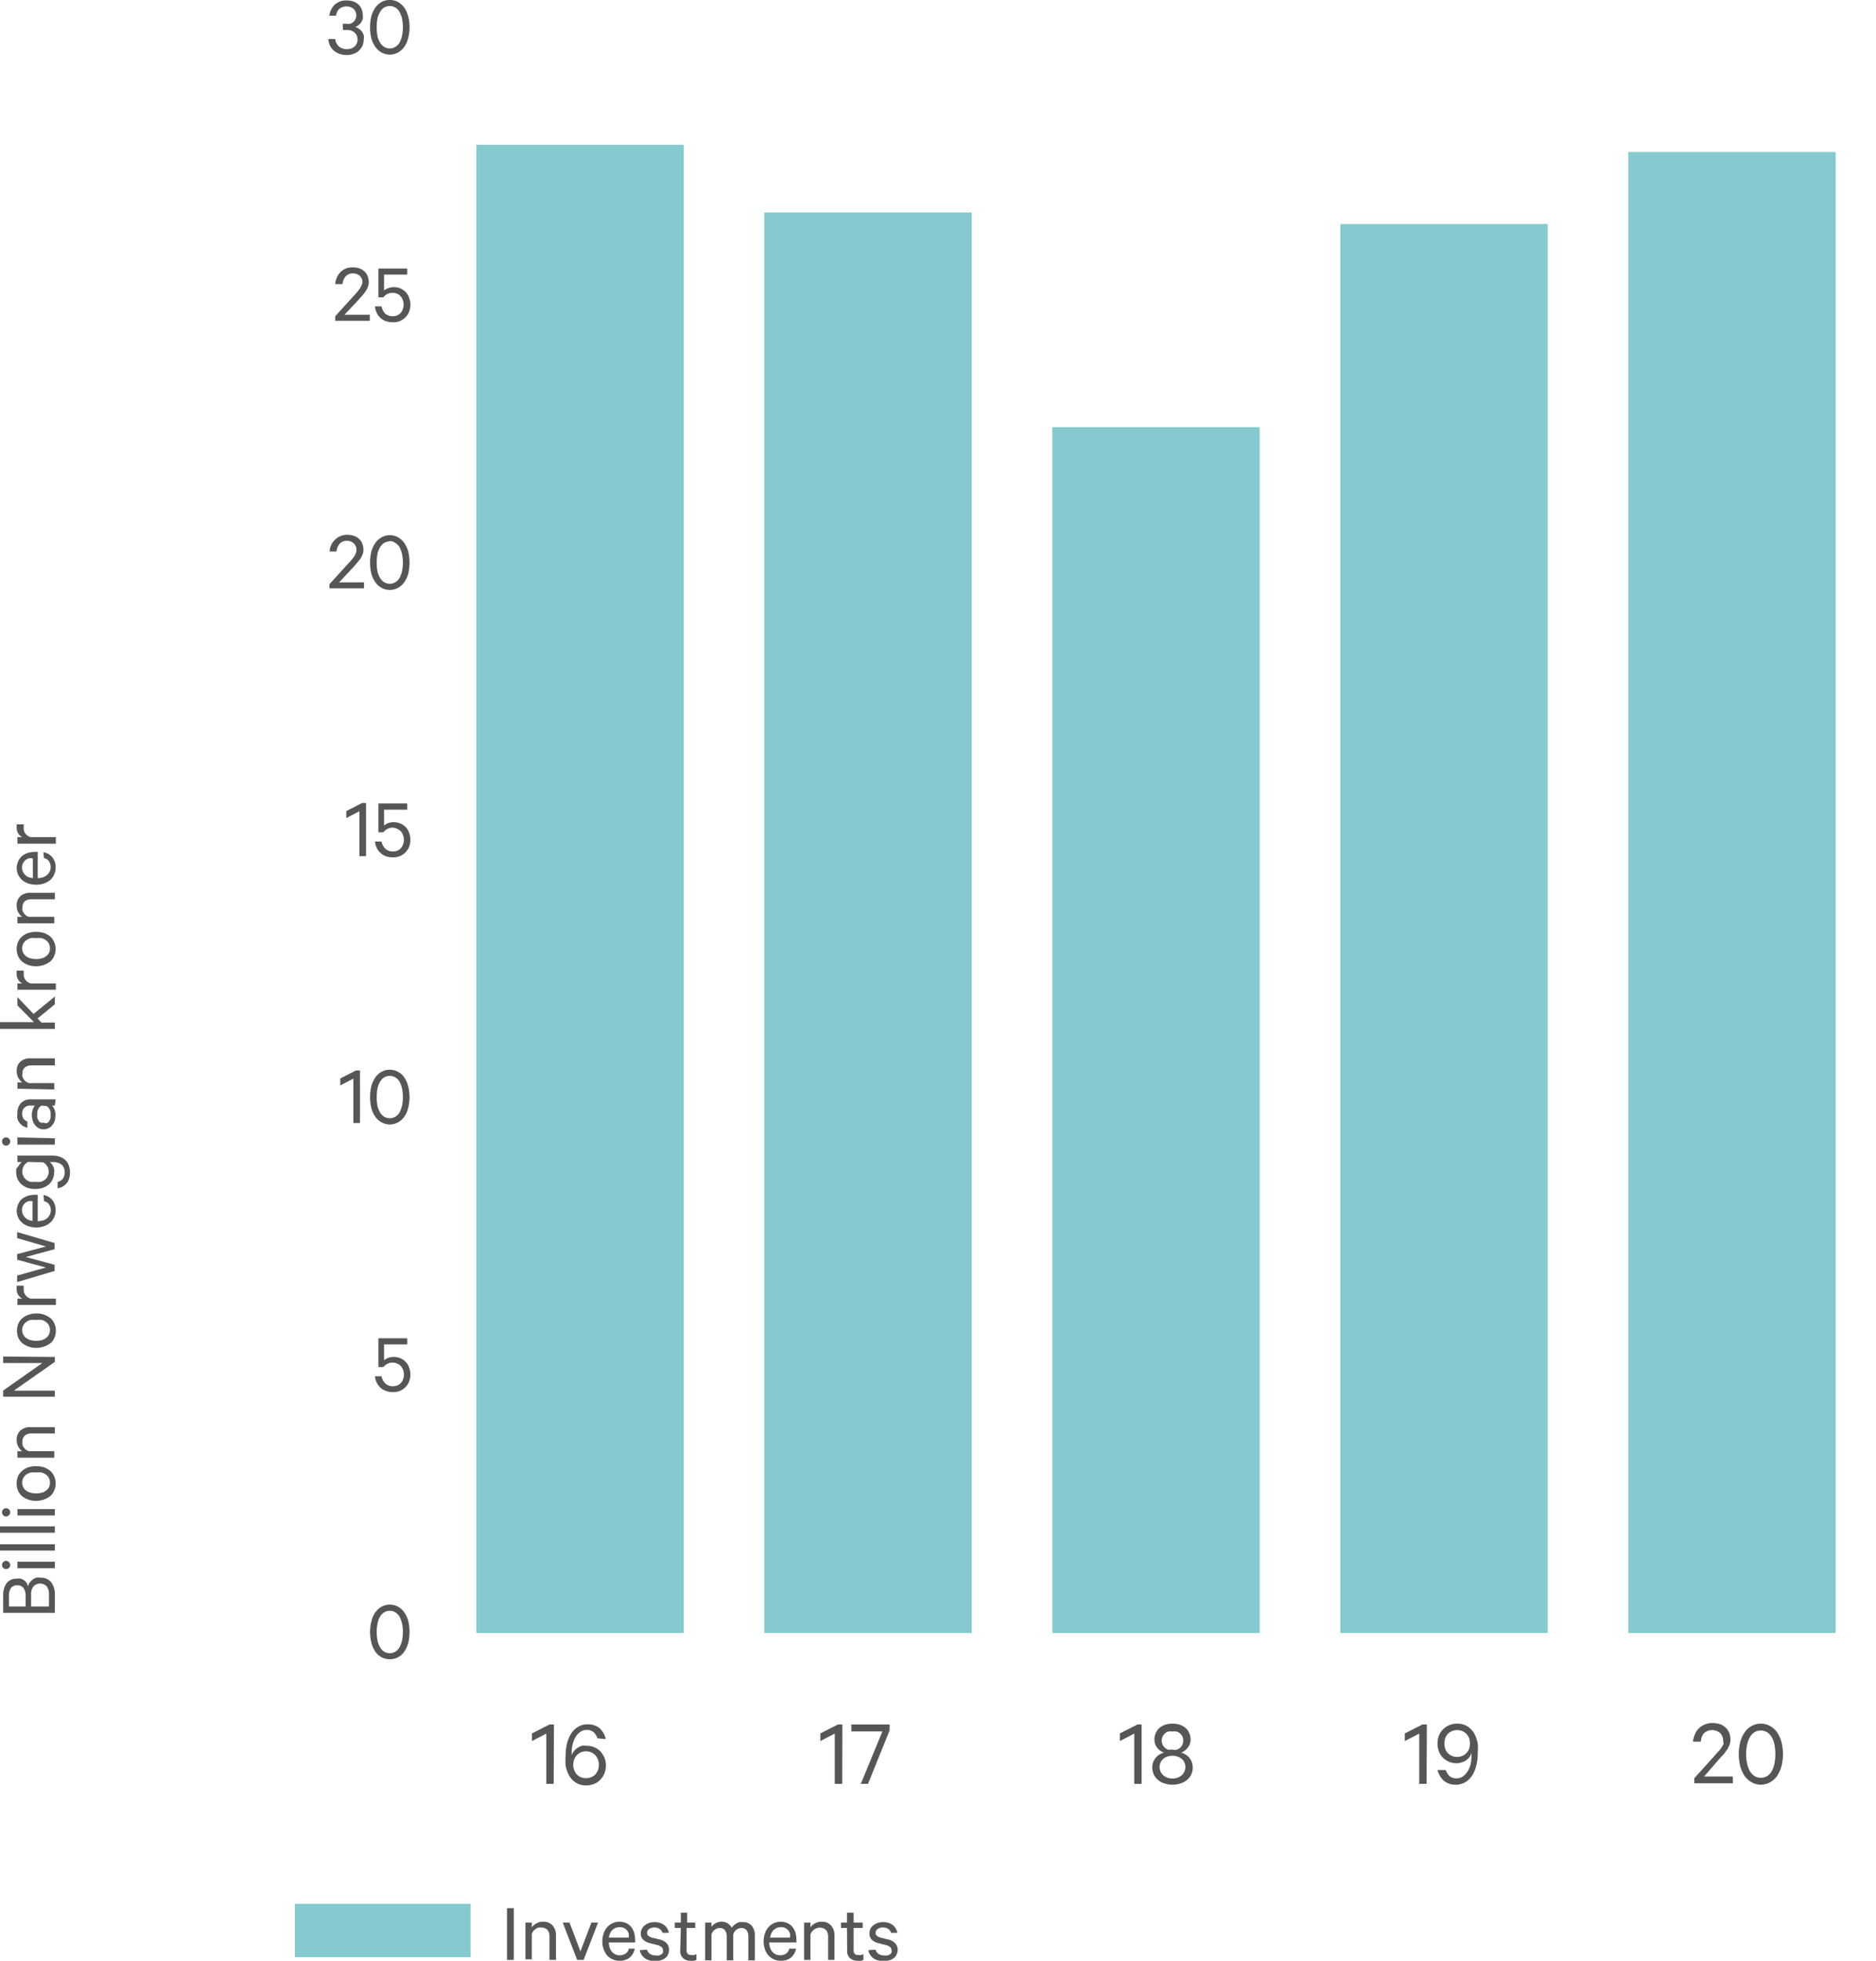
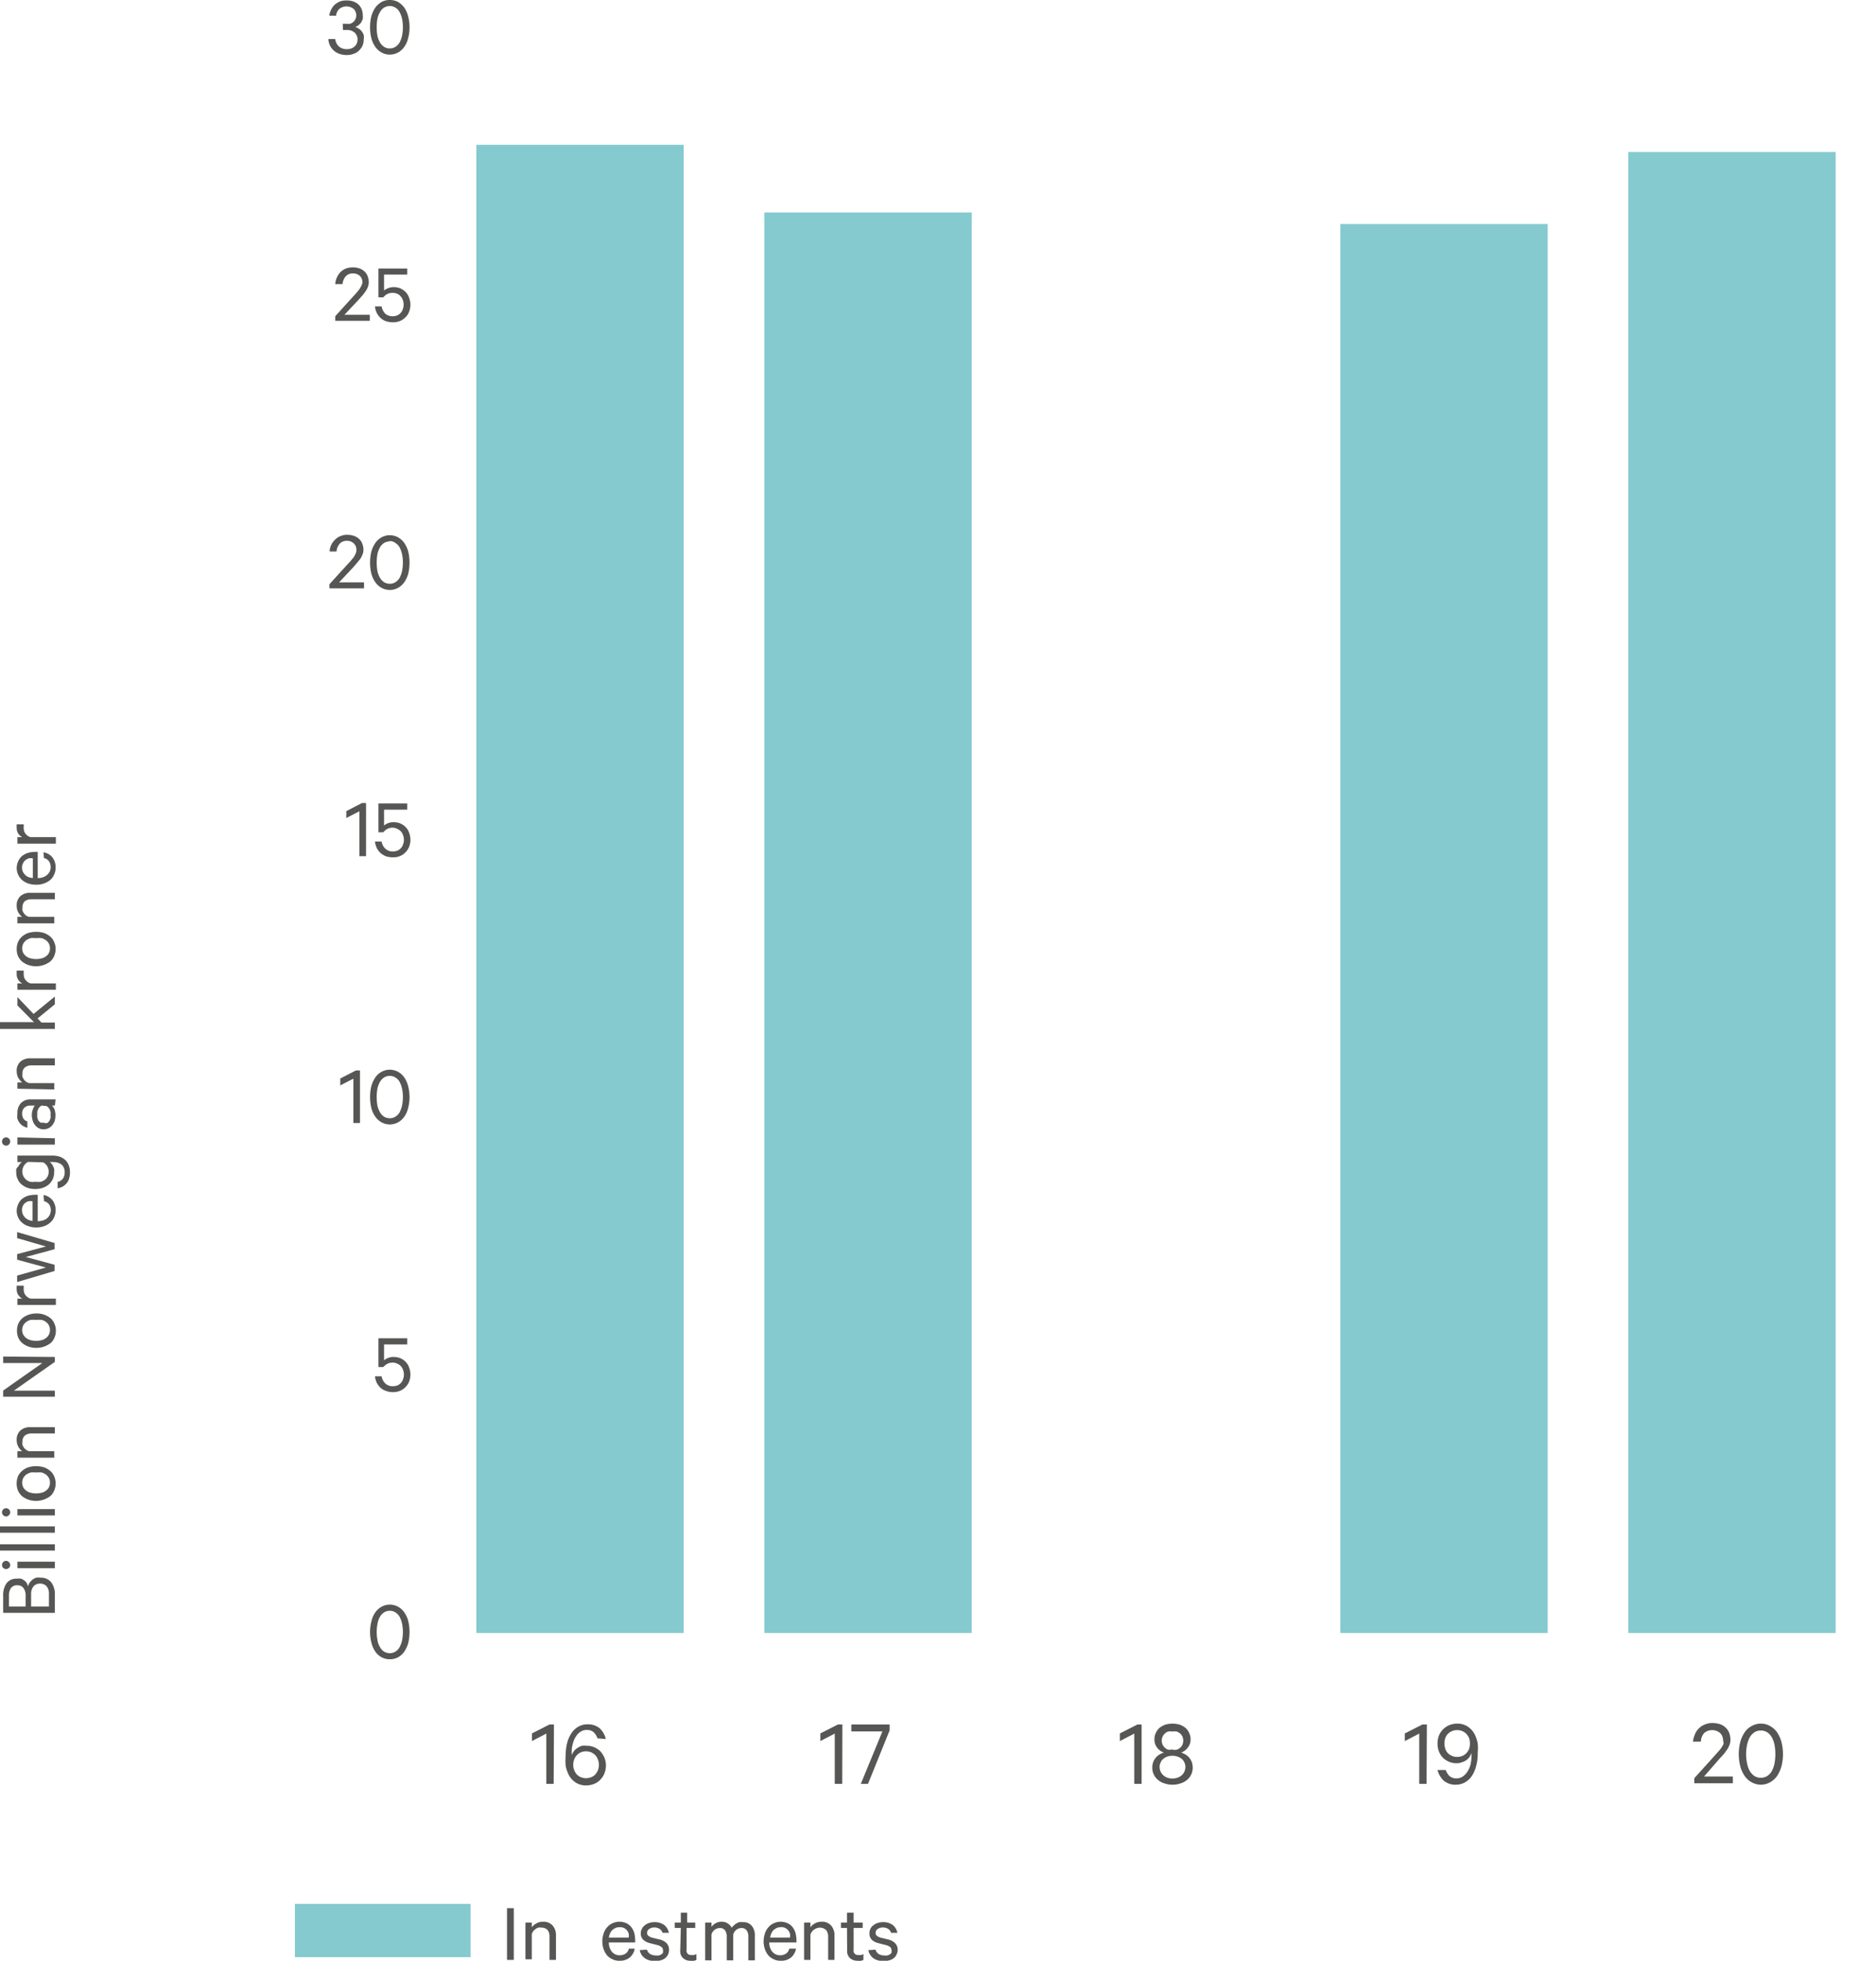
<svg xmlns="http://www.w3.org/2000/svg" id="Layer_1" data-name="Layer 1" viewBox="0 0 130.28 136.1">
  <rect x="20.48" y="132.15" width="12.2" height="3.7" fill="#84cacf" />
  <g style="isolation:isolate">
    <path d="M44.4,148.09h-.47V144.5h.47Z" transform="translate(-8.72 -12.05)" fill="#565655" />
    <path d="M45.21,145.5h.44v.33a.86.86,0,0,1,.32-.27.84.84,0,0,1,.45-.12.85.85,0,0,1,.68.27,1,1,0,0,1,.23.68v1.7h-.45v-1.63a.7.7,0,0,0-.13-.44.56.56,0,0,0-.44-.17.49.49,0,0,0-.21,0,.57.57,0,0,0-.19.1.75.75,0,0,0-.16.15,1.14,1.14,0,0,0-.1.19v1.76h-.44Z" transform="translate(-8.72 -12.05)" fill="#565655" />
-     <path d="M48.8,148.09l-1-2.59h.47l.76,2,.76-2h.46l-1,2.59Z" transform="translate(-8.72 -12.05)" fill="#565655" />
    <path d="M52.8,147.31a1.06,1.06,0,0,1-.34.61,1.09,1.09,0,0,1-.72.23,1.06,1.06,0,0,1-.48-.1,1.15,1.15,0,0,1-.38-.27,1.49,1.49,0,0,1-.24-.43,1.63,1.63,0,0,1-.09-.55,1.61,1.61,0,0,1,.09-.54,1.07,1.07,0,0,1,.24-.43,1,1,0,0,1,.37-.28,1.13,1.13,0,0,1,.48-.11,1.21,1.21,0,0,1,.48.1,1,1,0,0,1,.34.26,1.39,1.39,0,0,1,.21.4,2.11,2.11,0,0,1,.07.52v.16H51a1.1,1.1,0,0,0,.06.37.85.85,0,0,0,.16.28.68.68,0,0,0,.53.24.74.74,0,0,0,.42-.12.54.54,0,0,0,.22-.34Zm-1.06-1.49a.76.76,0,0,0-.27.05,1.18,1.18,0,0,0-.22.14.94.94,0,0,0-.16.23,1.32,1.32,0,0,0-.09.3h1.38a.8.8,0,0,0,0-.27.71.71,0,0,0-.12-.23.62.62,0,0,0-.2-.16A.61.61,0,0,0,51.74,145.82Z" transform="translate(-8.72 -12.05)" fill="#565655" />
    <path d="M53.65,147.38a.52.52,0,0,0,.22.3.71.71,0,0,0,.39.1.66.66,0,0,0,.21,0,.44.44,0,0,0,.17-.07.34.34,0,0,0,.12-.12.47.47,0,0,0,0-.17.26.26,0,0,0-.1-.22.71.71,0,0,0-.29-.14l-.51-.13a1.05,1.05,0,0,1-.46-.23.57.57,0,0,1-.18-.46.62.62,0,0,1,.08-.31.59.59,0,0,1,.2-.24.9.9,0,0,1,.29-.16,1.15,1.15,0,0,1,.37-.06,1.11,1.11,0,0,1,.69.2.93.93,0,0,1,.32.54h-.44a.51.51,0,0,0-.2-.27.65.65,0,0,0-.37-.1.6.6,0,0,0-.35.1.3.3,0,0,0-.15.28.23.23,0,0,0,.09.2.75.75,0,0,0,.27.13l.5.12a1,1,0,0,1,.5.27.64.64,0,0,1,.16.45.72.72,0,0,1-.07.33.62.62,0,0,1-.2.25.81.81,0,0,1-.31.15,1.16,1.16,0,0,1-.38.06,1.29,1.29,0,0,1-.4-.06.86.86,0,0,1-.32-.15.88.88,0,0,1-.23-.24.82.82,0,0,1-.12-.32Z" transform="translate(-8.72 -12.05)" fill="#565655" />
    <path d="M56,145.87h-.42v-.37H56v-.69h.44v.69H57v.37H56.4v1.52a.3.3,0,0,0,.34.36.57.57,0,0,0,.18,0,.39.39,0,0,0,.16-.07v.41a.48.48,0,0,1-.18.06.85.85,0,0,1-.23,0,.72.72,0,0,1-.51-.18.63.63,0,0,1-.2-.53Z" transform="translate(-8.72 -12.05)" fill="#565655" />
    <path d="M59.53,145.86a.75.75,0,0,1,.15-.16.86.86,0,0,1,.18-.14.67.67,0,0,1,.21-.09,1,1,0,0,1,.25,0,.74.74,0,0,1,.61.26,1,1,0,0,1,.21.68v1.71h-.45v-1.64a.72.72,0,0,0-.12-.44.41.41,0,0,0-.36-.16.55.55,0,0,0-.35.12.59.59,0,0,0-.22.33v1.79h-.45v-1.64a.72.72,0,0,0-.12-.44.41.41,0,0,0-.36-.16.56.56,0,0,0-.36.12.59.59,0,0,0-.22.33v1.79h-.44V145.5h.44v.3a.76.76,0,0,1,.28-.25.82.82,0,0,1,.42-.11.75.75,0,0,1,.43.12A.71.71,0,0,1,59.53,145.86Z" transform="translate(-8.72 -12.05)" fill="#565655" />
    <path d="M64,147.31a1.06,1.06,0,0,1-.34.61,1.09,1.09,0,0,1-.72.23,1.06,1.06,0,0,1-.48-.1,1.15,1.15,0,0,1-.38-.27,1.49,1.49,0,0,1-.24-.43,1.63,1.63,0,0,1-.09-.55,1.61,1.61,0,0,1,.09-.54,1.07,1.07,0,0,1,.24-.43,1,1,0,0,1,.37-.28,1.13,1.13,0,0,1,.48-.11,1.21,1.21,0,0,1,.48.1,1,1,0,0,1,.34.26,1.39,1.39,0,0,1,.21.4,2.11,2.11,0,0,1,.07.52v.16H62.14a1.1,1.1,0,0,0,.06.37.85.85,0,0,0,.16.28.69.69,0,0,0,.24.18.72.72,0,0,0,.29.06.74.74,0,0,0,.42-.12.54.54,0,0,0,.22-.34Zm-1.06-1.49a.76.76,0,0,0-.27.05,1.18,1.18,0,0,0-.22.14.73.73,0,0,0-.16.23,1.32,1.32,0,0,0-.09.3h1.38a.8.8,0,0,0,0-.27.71.71,0,0,0-.12-.23.62.62,0,0,0-.2-.16A.61.61,0,0,0,62.89,145.82Z" transform="translate(-8.72 -12.05)" fill="#565655" />
    <path d="M64.56,145.5H65v.33a.82.82,0,0,1,.31-.27.9.9,0,0,1,.46-.12.83.83,0,0,1,.67.27,1,1,0,0,1,.23.68v1.7h-.44v-1.63a.7.7,0,0,0-.14-.44.63.63,0,0,0-.65-.13.69.69,0,0,0-.19.1.54.54,0,0,0-.15.15.69.69,0,0,0-.1.19v1.76h-.44Z" transform="translate(-8.72 -12.05)" fill="#565655" />
    <path d="M67.54,145.87h-.42v-.37h.42v-.69H68v.69h.63v.37H68v1.52a.3.3,0,0,0,.34.36.57.57,0,0,0,.18,0,.39.39,0,0,0,.16-.07v.41a.48.48,0,0,1-.18.06.85.85,0,0,1-.23,0,.77.77,0,0,1-.52-.18.66.66,0,0,1-.2-.53Z" transform="translate(-8.72 -12.05)" fill="#565655" />
    <path d="M69.52,147.38a.52.52,0,0,0,.22.3.71.71,0,0,0,.39.1.66.66,0,0,0,.21,0,.44.44,0,0,0,.17-.07.34.34,0,0,0,.12-.12.33.33,0,0,0,0-.17.28.28,0,0,0-.09-.22.84.84,0,0,0-.3-.14l-.51-.13a1.05,1.05,0,0,1-.46-.23.6.6,0,0,1-.17-.46.62.62,0,0,1,.07-.31.59.59,0,0,1,.2-.24.9.9,0,0,1,.29-.16,1.15,1.15,0,0,1,.37-.06,1.11,1.11,0,0,1,.69.2.93.93,0,0,1,.32.54h-.44a.46.46,0,0,0-.2-.27.65.65,0,0,0-.37-.1.6.6,0,0,0-.35.1.3.3,0,0,0-.15.28.23.23,0,0,0,.09.2.75.75,0,0,0,.27.13l.5.12a1,1,0,0,1,.5.27.64.64,0,0,1,.17.45.73.73,0,0,1-.08.33.62.62,0,0,1-.2.25.75.75,0,0,1-.31.15,1.16,1.16,0,0,1-.38.06,1.29,1.29,0,0,1-.4-.06.94.94,0,0,1-.32-.15.73.73,0,0,1-.22-.24.6.6,0,0,1-.12-.32Z" transform="translate(-8.72 -12.05)" fill="#565655" />
  </g>
  <g style="isolation:isolate">
    <path d="M10.66,122.17a1.11,1.11,0,0,1,.12-.27,1.8,1.8,0,0,1,.19-.2,1.08,1.08,0,0,1,.26-.14.9.9,0,0,1,.28,0,.91.91,0,0,1,.76.31,1.38,1.38,0,0,1,.26.88V124H8.94v-1.18a1.42,1.42,0,0,1,.24-.88.84.84,0,0,1,.71-.31.88.88,0,0,1,.29,0,.78.78,0,0,1,.22.12.61.61,0,0,1,.16.16A.67.67,0,0,1,10.66,122.17Zm-.16.66a.86.86,0,0,0-.15-.55.49.49,0,0,0-.43-.19.5.5,0,0,0-.44.19.93.93,0,0,0-.14.55v.73H10.5Zm1.62.73v-.85a.82.82,0,0,0-.16-.55.61.61,0,0,0-.46-.19.59.59,0,0,0-.45.19.82.82,0,0,0-.17.55v.85Z" transform="translate(-8.72 -12.05)" fill="#565655" />
    <path d="M9.15,120.39a.31.31,0,0,1,.28.28.26.26,0,0,1-.09.21.27.27,0,0,1-.19.08.3.3,0,0,1-.21-.08.29.29,0,0,1-.08-.21.29.29,0,0,1,.29-.28Zm3.38.06v.45H9.93v-.45Z" transform="translate(-8.72 -12.05)" fill="#565655" />
    <path d="M12.53,119.24v.44H8.72v-.44Z" transform="translate(-8.72 -12.05)" fill="#565655" />
    <path d="M12.53,118v.44H8.72V118Z" transform="translate(-8.72 -12.05)" fill="#565655" />
    <path d="M9.15,116.74a.27.27,0,0,1,.19.08.27.27,0,0,1,.09.2.25.25,0,0,1-.09.2.25.25,0,0,1-.19.09.27.27,0,0,1-.21-.09.28.28,0,0,1-.08-.2.3.3,0,0,1,.08-.2A.3.3,0,0,1,9.15,116.74Zm3.38.06v.44H9.93v-.44Z" transform="translate(-8.72 -12.05)" fill="#565655" />
    <path d="M11.23,113.82a1.92,1.92,0,0,1,.55.08,1.43,1.43,0,0,1,.43.25,1,1,0,0,1,.27.37,1.25,1.25,0,0,1,0,1,1,1,0,0,1-.27.38,1.65,1.65,0,0,1-1.53.24,1.49,1.49,0,0,1-.43-.24,1.17,1.17,0,0,1-.28-.38,1.38,1.38,0,0,1,0-1,1.13,1.13,0,0,1,.28-.37,1.31,1.31,0,0,1,.43-.25A1.92,1.92,0,0,1,11.23,113.82Zm0,.44a1.6,1.6,0,0,0-.39,0,1.28,1.28,0,0,0-.31.15.91.91,0,0,0-.2.24.78.78,0,0,0-.07.31.83.83,0,0,0,.07.32.74.74,0,0,0,.2.23.81.81,0,0,0,.31.15,1.55,1.55,0,0,0,.78,0,.71.71,0,0,0,.3-.15.55.55,0,0,0,.2-.23.68.68,0,0,0,.07-.32.67.67,0,0,0-.27-.55,1.05,1.05,0,0,0-.3-.15A1.6,1.6,0,0,0,11.23,114.26Z" transform="translate(-8.72 -12.05)" fill="#565655" />
    <path d="M9.93,113.23v-.45h.33a.93.93,0,0,1-.38-.76.85.85,0,0,1,.26-.68,1,1,0,0,1,.69-.23h1.7v.44H10.9a.73.73,0,0,0-.45.14.54.54,0,0,0-.17.44.52.52,0,0,0,0,.21.69.69,0,0,0,.1.19.68.68,0,0,0,.35.25h1.76v.45Z" transform="translate(-8.72 -12.05)" fill="#565655" />
    <path d="M12.53,106.24v.34l-2.85,2h2.85V109H8.94v-.43l2.72-1.91H8.94v-.45Z" transform="translate(-8.72 -12.05)" fill="#565655" />
    <path d="M11.23,103.22a1.52,1.52,0,0,1,1,.33,1,1,0,0,1,.27.38,1.13,1.13,0,0,1,.1.49,1.09,1.09,0,0,1-.1.48.94.94,0,0,1-.27.38,1.65,1.65,0,0,1-1.53.24,1.49,1.49,0,0,1-.43-.24,1.08,1.08,0,0,1-.28-.38,1.24,1.24,0,0,1-.09-.48,1.3,1.3,0,0,1,.09-.49,1.17,1.17,0,0,1,.28-.38,1.49,1.49,0,0,1,.43-.24A1.63,1.63,0,0,1,11.23,103.22Zm0,.45a1.6,1.6,0,0,0-.39,0,.81.81,0,0,0-.31.15.68.68,0,0,0-.2.24.72.72,0,0,0,0,.62.91.91,0,0,0,.2.24,1,1,0,0,0,.31.15,1.55,1.55,0,0,0,.78,0,.84.84,0,0,0,.3-.15.64.64,0,0,0,.2-.24.72.72,0,0,0,0-.62.52.52,0,0,0-.2-.24.71.71,0,0,0-.3-.15A1.6,1.6,0,0,0,11.23,103.67Z" transform="translate(-8.72 -12.05)" fill="#565655" />
    <path d="M10.37,101.29a.58.58,0,0,0,0,.14.41.41,0,0,0,0,.16.56.56,0,0,0,.13.37.68.68,0,0,0,.35.23h1.75v.44H9.93v-.44h.34a.75.75,0,0,1-.28-.25.68.68,0,0,1-.11-.39.66.66,0,0,1,0-.15.81.81,0,0,1,0-.11Z" transform="translate(-8.72 -12.05)" fill="#565655" />
    <path d="M11.91,98.57l-2-.58v-.42l2.6.76v.43l-2,.54,2,.54v.43l-2.6.77v-.45l2-.56-2-.54V99.1Z" transform="translate(-8.72 -12.05)" fill="#565655" />
    <path d="M11.74,95a1,1,0,0,1,.61.34,1.08,1.08,0,0,1,.23.71,1.1,1.1,0,0,1-.1.49,1,1,0,0,1-.27.37,1.22,1.22,0,0,1-.43.25,1.59,1.59,0,0,1-.55.09,1.61,1.61,0,0,1-.54-.09,1.14,1.14,0,0,1-.43-.24,1,1,0,0,1-.28-.37,1.12,1.12,0,0,1-.1-.48A1.21,1.21,0,0,1,10,95.6a1,1,0,0,1,.26-.34,1.39,1.39,0,0,1,.4-.21,2.11,2.11,0,0,1,.52-.07h.16v1.84a1.91,1.91,0,0,0,.37-.06A.76.76,0,0,0,12,96.6a.69.69,0,0,0,.18-.24.73.73,0,0,0,.07-.3.71.71,0,0,0-.12-.41.56.56,0,0,0-.35-.22Zm-1.49,1.06a.76.76,0,0,0,.05.27,1.07,1.07,0,0,0,.15.22.73.73,0,0,0,.22.16,1.26,1.26,0,0,0,.31.09V95.43a.86.86,0,0,0-.28,0,.71.71,0,0,0-.23.12.53.53,0,0,0-.16.2A.61.61,0,0,0,10.25,96.07Z" transform="translate(-8.72 -12.05)" fill="#565655" />
    <path d="M12.17,92.7a.68.68,0,0,1,.12.12.5.5,0,0,1,.11.17.7.7,0,0,1,.08.2.85.85,0,0,1,0,.23,1.12,1.12,0,0,1-.11.5,1.06,1.06,0,0,1-.29.37,1.4,1.4,0,0,1-.42.22,1.63,1.63,0,0,1-.5.07,1.68,1.68,0,0,1-.5-.07,1.47,1.47,0,0,1-.41-.22,1,1,0,0,1-.29-.37,1,1,0,0,1-.11-.5.85.85,0,0,1,0-.23A1.18,1.18,0,0,1,10,93a.76.76,0,0,1,.24-.29H9.93v-.45h2.39a1.84,1.84,0,0,1,.56.08,1.28,1.28,0,0,1,.39.24,1.1,1.1,0,0,1,.23.37,1.45,1.45,0,0,1,.08.47,1.49,1.49,0,0,1-.06.43.94.94,0,0,1-.17.33,1.18,1.18,0,0,1-.27.23,1.09,1.09,0,0,1-.36.12v-.44a.64.64,0,0,0,.37-.23.74.74,0,0,0,.12-.44.68.68,0,0,0-.22-.54,1,1,0,0,0-.64-.17Zm-1.5,0a.69.69,0,0,0-.29.27.74.74,0,0,0-.11.39.66.66,0,0,0,.07.32.79.79,0,0,0,.19.25.89.89,0,0,0,.29.15,1.44,1.44,0,0,0,.37,0,1.38,1.38,0,0,0,.37,0,.89.89,0,0,0,.29-.15.67.67,0,0,0,.19-.25A.76.76,0,0,0,12,93a.69.69,0,0,0-.29-.27Z" transform="translate(-8.72 -12.05)" fill="#565655" />
    <path d="M9.15,91a.27.27,0,0,1,.19.08.27.27,0,0,1,.09.2.29.29,0,0,1-.09.21.27.27,0,0,1-.19.08.3.3,0,0,1-.21-.08.32.32,0,0,1-.08-.21.3.3,0,0,1,.08-.2A.3.3,0,0,1,9.15,91Zm3.38.06v.44H9.93V91Z" transform="translate(-8.72 -12.05)" fill="#565655" />
    <path d="M12.53,88.79h-.2a.83.83,0,0,1,.17.26,1.16,1.16,0,0,1,.07.42,1.58,1.58,0,0,1-.05.38,1,1,0,0,1-.17.3.67.67,0,0,1-.26.21.78.78,0,0,1-.35.08.73.73,0,0,1-.33-.08.72.72,0,0,1-.25-.21.82.82,0,0,1-.17-.32,1.23,1.23,0,0,1-.06-.39,1,1,0,0,1,.07-.38.84.84,0,0,1,.14-.27h-.33a.57.57,0,0,0-.4.15.54.54,0,0,0-.15.42.59.59,0,0,0,.09.34.49.49,0,0,0,.27.19v.44a1.34,1.34,0,0,1-.3-.12,1,1,0,0,1-.24-.22.89.89,0,0,1-.15-.29,1,1,0,0,1,0-.35,1,1,0,0,1,.24-.73.91.91,0,0,1,.68-.26h1.73Zm-.92,0a.51.51,0,0,0-.13.09.71.71,0,0,0-.1.14,1,1,0,0,0-.07.18,1.23,1.23,0,0,0,0,.2.85.85,0,0,0,0,.23,1.19,1.19,0,0,0,.08.2.5.5,0,0,0,.15.14.38.38,0,0,0,.19,0A.43.43,0,0,0,12,90a.38.38,0,0,0,.14-.14.72.72,0,0,0,.09-.2.85.85,0,0,0,0-.23.64.64,0,0,0,0-.2,1,1,0,0,0-.06-.18l-.1-.14a.42.42,0,0,0-.14-.09Z" transform="translate(-8.72 -12.05)" fill="#565655" />
    <path d="M9.93,87.62v-.44h.33a1.18,1.18,0,0,1-.27-.31,1,1,0,0,1-.11-.46.83.83,0,0,1,.26-.67,1,1,0,0,1,.69-.23h1.7V86H10.9a.73.73,0,0,0-.45.14.52.52,0,0,0-.17.43.54.54,0,0,0,0,.22.87.87,0,0,0,.1.19.54.54,0,0,0,.15.15.75.75,0,0,0,.2.1h1.76v.44Z" transform="translate(-8.72 -12.05)" fill="#565655" />
    <path d="M11.33,82.74l.27.29h.93v.44H8.72V83h2.36L9.93,81.84v-.58l1.12,1.17,1.48-1.21v.54Z" transform="translate(-8.72 -12.05)" fill="#565655" />
    <path d="M10.37,79.42a.39.39,0,0,0,0,.13.41.41,0,0,0,0,.16.56.56,0,0,0,.13.37.68.68,0,0,0,.35.23h1.75v.44H9.93v-.44h.34a.67.67,0,0,1-.28-.25.68.68,0,0,1-.11-.39.66.66,0,0,1,0-.15.41.41,0,0,1,0-.1Z" transform="translate(-8.72 -12.05)" fill="#565655" />
    <path d="M11.23,76.73a1.92,1.92,0,0,1,.55.08,1.43,1.43,0,0,1,.43.25.94.94,0,0,1,.27.38,1.06,1.06,0,0,1,.1.48,1.13,1.13,0,0,1-.1.49,1,1,0,0,1-.27.38,1.65,1.65,0,0,1-1.53.24,1.49,1.49,0,0,1-.43-.24,1.17,1.17,0,0,1-.28-.38,1.3,1.3,0,0,1-.09-.49,1.21,1.21,0,0,1,.09-.48,1.08,1.08,0,0,1,.28-.38,1.31,1.31,0,0,1,.43-.25A1.92,1.92,0,0,1,11.23,76.73Zm0,.44a1.6,1.6,0,0,0-.39,0,1.28,1.28,0,0,0-.31.15.91.91,0,0,0-.2.24.78.78,0,0,0-.07.31.79.79,0,0,0,.07.32.74.74,0,0,0,.2.23.81.81,0,0,0,.31.15,1.55,1.55,0,0,0,.78,0,.71.71,0,0,0,.3-.15.55.55,0,0,0,.2-.23.66.66,0,0,0,.07-.32.67.67,0,0,0-.27-.55,1.05,1.05,0,0,0-.3-.15A1.6,1.6,0,0,0,11.23,77.17Z" transform="translate(-8.72 -12.05)" fill="#565655" />
    <path d="M9.93,76.14v-.45h.33a.93.93,0,0,1-.38-.76.85.85,0,0,1,.26-.68,1,1,0,0,1,.69-.23h1.7v.45H10.9a.73.73,0,0,0-.45.13.56.56,0,0,0-.17.44.49.49,0,0,0,0,.21.69.69,0,0,0,.1.19.75.75,0,0,0,.15.16.72.72,0,0,0,.2.09h1.76v.45Z" transform="translate(-8.72 -12.05)" fill="#565655" />
    <path d="M11.74,71.21a1,1,0,0,1,.61.34,1.09,1.09,0,0,1,.23.72,1.06,1.06,0,0,1-.1.48,1,1,0,0,1-.27.38,1.37,1.37,0,0,1-.43.24,1.59,1.59,0,0,1-.55.09,1.91,1.91,0,0,1-.54-.08,1.49,1.49,0,0,1-.43-.24,1.17,1.17,0,0,1-.28-.38,1.12,1.12,0,0,1-.1-.48A1.21,1.21,0,0,1,10,71.8a1,1,0,0,1,.26-.34,1.39,1.39,0,0,1,.4-.21,2.11,2.11,0,0,1,.52-.07h.16V73a1.06,1.06,0,0,0,.37-.06.8.8,0,0,0,.46-.39.74.74,0,0,0-.05-.72.56.56,0,0,0-.35-.22Zm-1.49,1.06a.76.76,0,0,0,.05.27.86.86,0,0,0,.15.22.6.6,0,0,0,.22.16A1.26,1.26,0,0,0,11,73V71.63a.86.86,0,0,0-.28,0,.71.71,0,0,0-.23.12.62.62,0,0,0-.16.2A.61.61,0,0,0,10.25,72.27Z" transform="translate(-8.72 -12.05)" fill="#565655" />
    <path d="M10.37,69.27a.5.5,0,0,0,0,.13.41.41,0,0,0,0,.16.56.56,0,0,0,.13.37.68.68,0,0,0,.35.23h1.75v.45H9.93v-.45h.34a.67.67,0,0,1-.28-.25.68.68,0,0,1-.11-.39.66.66,0,0,1,0-.15.41.41,0,0,1,0-.1Z" transform="translate(-8.72 -12.05)" fill="#565655" />
  </g>
  <g style="isolation:isolate">
    <path d="M107.79,135.87h-.51v-3.49l-1,.52v-.53l1.22-.62h.31Z" transform="translate(-8.72 -12.05)" fill="#565655" />
    <path d="M109.12,134.91a1.11,1.11,0,0,0,.26.42.72.72,0,0,0,.5.16.73.73,0,0,0,.41-.12,1.19,1.19,0,0,0,.33-.34,1.7,1.7,0,0,0,.22-.49,3,3,0,0,0,.07-.62v-.09a.38.38,0,0,0,0-.1,1,1,0,0,1-.38.51,1.09,1.09,0,0,1-.31.14,1,1,0,0,1-.35.06,1.33,1.33,0,0,1-.54-.11,1.37,1.37,0,0,1-.42-.29,1.25,1.25,0,0,1-.27-.44,1.51,1.51,0,0,1-.09-.53,1.55,1.55,0,0,1,.09-.53,1.33,1.33,0,0,1,.28-.44,1.37,1.37,0,0,1,.44-.3,1.48,1.48,0,0,1,.57-.11,1.31,1.31,0,0,1,.71.2,1.45,1.45,0,0,1,.51.58,2.54,2.54,0,0,1,.19.59,3.58,3.58,0,0,1,0,.67,3.2,3.2,0,0,1-.11.91,2.18,2.18,0,0,1-.3.69,1.43,1.43,0,0,1-.48.44,1.29,1.29,0,0,1-.61.16,1.27,1.27,0,0,1-.86-.28,1.55,1.55,0,0,1-.43-.74Zm1.68-1.85a1.15,1.15,0,0,0-.06-.37,1,1,0,0,0-.19-.29.77.77,0,0,0-.28-.19.86.86,0,0,0-.36-.07.78.78,0,0,0-.35.07.81.81,0,0,0-.29.19.79.79,0,0,0-.18.29,1.15,1.15,0,0,0-.06.37,1.16,1.16,0,0,0,.06.38.75.75,0,0,0,.18.3.81.81,0,0,0,.29.19.78.78,0,0,0,.35.07.86.86,0,0,0,.36-.07.77.77,0,0,0,.28-.19,1,1,0,0,0,.19-.29A1.23,1.23,0,0,0,110.8,133.06Z" transform="translate(-8.72 -12.05)" fill="#565655" />
  </g>
  <g style="isolation:isolate">
    <path d="M128.38,132.86a.69.69,0,0,0-.2-.51.85.85,0,0,0-1.12,0,.94.94,0,0,0-.22.59h-.55a1.73,1.73,0,0,1,.14-.52,1.2,1.2,0,0,1,.28-.41,1.15,1.15,0,0,1,.41-.26,1.24,1.24,0,0,1,.52-.1,1.74,1.74,0,0,1,.53.08,1.11,1.11,0,0,1,.39.24,1,1,0,0,1,.25.37,1.4,1.4,0,0,1,.08.47.94.94,0,0,1-.07.37,1.33,1.33,0,0,1-.19.35,2.56,2.56,0,0,1-.26.34c-.1.11-.21.22-.31.34l-1,1.15h2v.47h-2.68v-.35l1.32-1.46.3-.34a2.21,2.21,0,0,0,.25-.3,2,2,0,0,0,.16-.28A.67.67,0,0,0,128.38,132.86Z" transform="translate(-8.72 -12.05)" fill="#565655" />
    <path d="M131,135.93a1.33,1.33,0,0,1-.62-.16,1.44,1.44,0,0,1-.49-.43,2.18,2.18,0,0,1-.31-.67,3.42,3.42,0,0,1,0-1.72,2.08,2.08,0,0,1,.31-.67,1.34,1.34,0,0,1,.49-.43,1.3,1.3,0,0,1,1.25,0,1.43,1.43,0,0,1,.49.43,2.31,2.31,0,0,1,.31.67,3.42,3.42,0,0,1,0,1.72,2.44,2.44,0,0,1-.31.67,1.54,1.54,0,0,1-.49.43A1.34,1.34,0,0,1,131,135.93Zm0-3.76a.81.81,0,0,0-.44.12,1.05,1.05,0,0,0-.32.34,1.87,1.87,0,0,0-.19.52,3.1,3.1,0,0,0,0,1.31,1.83,1.83,0,0,0,.19.53,1.16,1.16,0,0,0,.32.34.87.87,0,0,0,.88,0,1,1,0,0,0,.32-.34,1.83,1.83,0,0,0,.19-.53,3.61,3.61,0,0,0,0-1.31,1.87,1.87,0,0,0-.19-.52,1,1,0,0,0-.32-.34A.81.81,0,0,0,131,132.17Z" transform="translate(-8.72 -12.05)" fill="#565655" />
  </g>
  <g style="isolation:isolate">
    <path d="M88,135.87h-.51v-3.49l-1,.52v-.53l1.22-.62H88Z" transform="translate(-8.72 -12.05)" fill="#565655" />
    <path d="M90.14,135.93a1.67,1.67,0,0,1-.55-.09,1.22,1.22,0,0,1-.45-.24,1.06,1.06,0,0,1-.29-.37,1.1,1.1,0,0,1-.11-.49,1.15,1.15,0,0,1,.06-.37,1.11,1.11,0,0,1,.17-.3,1.13,1.13,0,0,1,.26-.23,1.34,1.34,0,0,1,.32-.14,1,1,0,0,1-.48-.35.92.92,0,0,1-.18-.57,1,1,0,0,1,.1-.45,1,1,0,0,1,.26-.35,1.41,1.41,0,0,1,.4-.22,2,2,0,0,1,.49-.07,2,2,0,0,1,.5.07,1.41,1.41,0,0,1,.4.22,1,1,0,0,1,.26.35,1,1,0,0,1,.1.45.87.87,0,0,1-.19.57,1,1,0,0,1-.46.35,1.73,1.73,0,0,1,.31.14,1,1,0,0,1,.26.23,1.11,1.11,0,0,1,.17.3,1.15,1.15,0,0,1,.06.37,1.1,1.1,0,0,1-.11.49,1.06,1.06,0,0,1-.29.37,1.22,1.22,0,0,1-.45.24A1.69,1.69,0,0,1,90.14,135.93Zm0-.43a1,1,0,0,0,.36-.06.92.92,0,0,0,.29-.17.78.78,0,0,0,.25-.56.66.66,0,0,0-.07-.32.64.64,0,0,0-.18-.25.9.9,0,0,0-.29-.16,1.11,1.11,0,0,0-.72,0,.85.85,0,0,0-.28.16.64.64,0,0,0-.18.25.66.66,0,0,0-.07.32.78.78,0,0,0,.25.56.88.88,0,0,0,.28.17A1,1,0,0,0,90.14,135.5Zm0-2a.94.94,0,0,0,.3,0,.72.72,0,0,0,.24-.14.6.6,0,0,0,.16-.22.75.75,0,0,0,0-.54.6.6,0,0,0-.16-.22.72.72,0,0,0-.24-.14.94.94,0,0,0-.3,0,1,1,0,0,0-.3,0,.67.67,0,0,0,0,1.26A1,1,0,0,0,90.14,133.48Z" transform="translate(-8.72 -12.05)" fill="#565655" />
  </g>
  <g style="isolation:isolate">
    <path d="M67.21,135.87h-.52v-3.49l-1,.52v-.53l1.22-.62h.31Z" transform="translate(-8.72 -12.05)" fill="#565655" />
    <path d="M69,135.87H68.5L70,132.23H67.84v-.48H70.5v.41Z" transform="translate(-8.72 -12.05)" fill="#565655" />
  </g>
  <g style="isolation:isolate">
    <path d="M47.17,135.87h-.51v-3.49l-1,.52v-.53l1.22-.62h.31Z" transform="translate(-8.72 -12.05)" fill="#565655" />
    <path d="M50.21,132.71a1,1,0,0,0-.26-.42.69.69,0,0,0-.49-.16.76.76,0,0,0-.42.12,1.07,1.07,0,0,0-.33.34,1.69,1.69,0,0,0-.21.49,2.07,2.07,0,0,0-.08.62v.18a1,1,0,0,1,.16-.28.84.84,0,0,1,.24-.22,1.4,1.4,0,0,1,.3-.15,1.33,1.33,0,0,1,.34,0,1.23,1.23,0,0,1,.55.11,1.37,1.37,0,0,1,.42.29,1.62,1.62,0,0,1,.27.44,1.5,1.5,0,0,1,.1.52,1.62,1.62,0,0,1-.1.54,1.33,1.33,0,0,1-.28.44,1.19,1.19,0,0,1-.43.3,1.48,1.48,0,0,1-.57.11,1.29,1.29,0,0,1-.72-.2,1.42,1.42,0,0,1-.51-.59,2.39,2.39,0,0,1-.19-.59,4.57,4.57,0,0,1,0-.67,3.66,3.66,0,0,1,.11-.91,2.19,2.19,0,0,1,.31-.69,1.37,1.37,0,0,1,.47-.43,1.19,1.19,0,0,1,.62-.16,1.26,1.26,0,0,1,.85.27,1.46,1.46,0,0,1,.43.75Zm-1.68,1.84a.87.87,0,0,0,.07.37.89.89,0,0,0,.18.3.77.77,0,0,0,.28.19,1,1,0,0,0,.36.07,1,1,0,0,0,.35-.07.81.81,0,0,0,.29-.19,1,1,0,0,0,.18-.29.92.92,0,0,0,.07-.38.9.9,0,0,0-.07-.37.89.89,0,0,0-.18-.3,1,1,0,0,0-.29-.2,1,1,0,0,0-.35-.07,1,1,0,0,0-.36.07.9.9,0,0,0-.28.2.84.84,0,0,0-.18.29A1,1,0,0,0,48.53,134.55Z" transform="translate(-8.72 -12.05)" fill="#565655" />
  </g>
  <line x1="30.28" y1="113.35" x2="130.28" y2="113.35" fill="none" />
  <line x1="30.28" y1="113.35" x2="30.28" y2="110.55" fill="none" />
  <line x1="50.28" y1="113.35" x2="50.28" y2="110.55" fill="none" />
  <line x1="70.28" y1="113.35" x2="70.28" y2="110.55" fill="none" />
  <line x1="90.28" y1="113.35" x2="90.28" y2="110.55" fill="none" />
  <line x1="110.28" y1="113.35" x2="110.28" y2="110.55" fill="none" />
-   <line x1="130.28" y1="113.35" x2="130.28" y2="110.55" fill="none" />
  <g style="isolation:isolate">
    <path d="M35.79,127.22a1.18,1.18,0,0,1-.56-.13,1.26,1.26,0,0,1-.44-.39,1.83,1.83,0,0,1-.27-.6,3,3,0,0,1,0-1.54,1.66,1.66,0,0,1,.27-.6,1.26,1.26,0,0,1,.44-.39,1.19,1.19,0,0,1,1.12,0,1.26,1.26,0,0,1,.44.39,1.86,1.86,0,0,1,.28.6,3.34,3.34,0,0,1,0,1.54,2.08,2.08,0,0,1-.28.6,1.26,1.26,0,0,1-.44.39A1.18,1.18,0,0,1,35.79,127.22Zm0-3.36a.69.69,0,0,0-.4.11.9.9,0,0,0-.28.3,1.38,1.38,0,0,0-.17.47,2.93,2.93,0,0,0,0,1.18,1.26,1.26,0,0,0,.17.46.85.85,0,0,0,.28.31.77.77,0,0,0,.4.11.71.71,0,0,0,.39-.11.79.79,0,0,0,.29-.31,1.77,1.77,0,0,0,.17-.46,2.93,2.93,0,0,0,0-1.18,2,2,0,0,0-.17-.47.84.84,0,0,0-.29-.3A.64.64,0,0,0,35.79,123.86Z" transform="translate(-8.72 -12.05)" fill="#565655" />
  </g>
  <g style="isolation:isolate">
    <path d="M36,106.63a.8.8,0,0,0-.39.09,1,1,0,0,0-.27.22H35v-2h2v.43H35.39v1.1a1.06,1.06,0,0,1,.27-.16,1,1,0,0,1,.4-.07,1.23,1.23,0,0,1,.47.09,1.08,1.08,0,0,1,.37.26,1,1,0,0,1,.23.38,1.33,1.33,0,0,1,.09.49,1.3,1.3,0,0,1-.09.49,1.09,1.09,0,0,1-.25.38,1.12,1.12,0,0,1-.38.26,1.21,1.21,0,0,1-.48.09,1.27,1.27,0,0,1-.48-.08,1.09,1.09,0,0,1-.38-.21,1.31,1.31,0,0,1-.27-.35,1.36,1.36,0,0,1-.13-.46h.46a.89.89,0,0,0,.26.5.73.73,0,0,0,.54.19.81.81,0,0,0,.31-.06.66.66,0,0,0,.23-.17.61.61,0,0,0,.15-.26.79.79,0,0,0,.06-.32.87.87,0,0,0-.06-.32.68.68,0,0,0-.15-.26.61.61,0,0,0-.24-.17A.73.73,0,0,0,36,106.63Z" transform="translate(-8.72 -12.05)" fill="#565655" />
  </g>
  <g style="isolation:isolate">
    <path d="M33.72,90h-.46V86.92l-.91.47v-.48l1.09-.56h.28Z" transform="translate(-8.72 -12.05)" fill="#565655" />
    <path d="M35.79,90.1a1.19,1.19,0,0,1-.56-.14,1.26,1.26,0,0,1-.44-.39,1.86,1.86,0,0,1-.28-.6,3.34,3.34,0,0,1,0-1.54,2.08,2.08,0,0,1,.28-.6,1.26,1.26,0,0,1,.44-.39,1.19,1.19,0,0,1,1.12,0,1.26,1.26,0,0,1,.44.39,1.83,1.83,0,0,1,.27.6,3,3,0,0,1,0,1.54,1.66,1.66,0,0,1-.27.6,1.26,1.26,0,0,1-.44.39A1.19,1.19,0,0,1,35.79,90.1Zm0-3.37a.77.77,0,0,0-.4.11.9.9,0,0,0-.28.3,1.64,1.64,0,0,0-.18.47,3.51,3.51,0,0,0,0,1.18,1.64,1.64,0,0,0,.18.47.9.9,0,0,0,.28.3.77.77,0,0,0,.4.11.71.71,0,0,0,.39-.11.84.84,0,0,0,.29-.3,2,2,0,0,0,.17-.47,2.93,2.93,0,0,0,0-1.18,2,2,0,0,0-.17-.47.84.84,0,0,0-.29-.3A.71.71,0,0,0,35.79,86.73Z" transform="translate(-8.72 -12.05)" fill="#565655" />
  </g>
  <g style="isolation:isolate">
    <path d="M34.14,71.48h-.46V68.36l-.91.47v-.48l1.09-.56h.28Z" transform="translate(-8.72 -12.05)" fill="#565655" />
    <path d="M36,69.5a.8.8,0,0,0-.39.09.87.87,0,0,0-.27.23H35v-2h2v.43H35.39v1.1a1.06,1.06,0,0,1,.27-.16,1,1,0,0,1,.4-.07,1.23,1.23,0,0,1,.47.09,1.18,1.18,0,0,1,.37.26,1,1,0,0,1,.23.38,1.33,1.33,0,0,1,.09.49,1.3,1.3,0,0,1-.09.49,1.14,1.14,0,0,1-.25.38,1.12,1.12,0,0,1-.38.26,1.21,1.21,0,0,1-.48.09,1.51,1.51,0,0,1-.48-.07,1.19,1.19,0,0,1-.38-.22,1.17,1.17,0,0,1-.27-.35,1.36,1.36,0,0,1-.13-.46h.46a.89.89,0,0,0,.26.5.73.73,0,0,0,.54.19.81.81,0,0,0,.31-.06.66.66,0,0,0,.23-.17.61.61,0,0,0,.15-.26.79.79,0,0,0,.06-.32.87.87,0,0,0-.06-.32.68.68,0,0,0-.15-.26.7.7,0,0,0-.24-.17A.73.73,0,0,0,36,69.5Z" transform="translate(-8.72 -12.05)" fill="#565655" />
  </g>
  <g style="isolation:isolate">
    <path d="M33.47,50.22a.58.58,0,0,0-.18-.45.65.65,0,0,0-.48-.18.64.64,0,0,0-.51.21.93.93,0,0,0-.21.53h-.48a1.21,1.21,0,0,1,.12-.47A1.16,1.16,0,0,1,32,49.5a1,1,0,0,1,.37-.24,1.14,1.14,0,0,1,.46-.09,1.42,1.42,0,0,1,.48.08,1,1,0,0,1,.35.21.83.83,0,0,1,.22.33,1.16,1.16,0,0,1,.08.42.8.8,0,0,1-.07.34,1.53,1.53,0,0,1-.16.31l-.25.3-.27.31-.94,1H34v.42H31.6V52.6l1.19-1.31.27-.29.22-.27a1.65,1.65,0,0,0,.14-.26A.53.53,0,0,0,33.47,50.22Z" transform="translate(-8.72 -12.05)" fill="#565655" />
    <path d="M35.79,53a1.19,1.19,0,0,1-.56-.14,1.26,1.26,0,0,1-.44-.39,1.86,1.86,0,0,1-.28-.6,3.34,3.34,0,0,1,0-1.54,2.08,2.08,0,0,1,.28-.6,1.36,1.36,0,0,1,.44-.39,1.19,1.19,0,0,1,1.12,0,1.36,1.36,0,0,1,.44.39,2.08,2.08,0,0,1,.28.6,3.34,3.34,0,0,1,0,1.54,1.86,1.86,0,0,1-.28.6,1.26,1.26,0,0,1-.44.39A1.19,1.19,0,0,1,35.79,53Zm0-3.37a.77.77,0,0,0-.4.11.9.9,0,0,0-.28.3,1.64,1.64,0,0,0-.18.47,3.51,3.51,0,0,0,0,1.18,1.54,1.54,0,0,0,.18.47.9.9,0,0,0,.28.3.77.77,0,0,0,.4.11.71.71,0,0,0,.39-.11.84.84,0,0,0,.29-.3,1.84,1.84,0,0,0,.17-.47,2.93,2.93,0,0,0,0-1.18,2,2,0,0,0-.17-.47.84.84,0,0,0-.29-.3A.71.71,0,0,0,35.79,49.6Z" transform="translate(-8.72 -12.05)" fill="#565655" />
  </g>
  <g style="isolation:isolate">
    <path d="M33.89,31.65a.61.61,0,0,0-.18-.45.69.69,0,0,0-.48-.17.64.64,0,0,0-.51.21.91.91,0,0,0-.21.53H32a1.36,1.36,0,0,1,.37-.84,1.18,1.18,0,0,1,.37-.24,1.34,1.34,0,0,1,.46-.08,1.43,1.43,0,0,1,.48.07,1.13,1.13,0,0,1,.35.21.83.83,0,0,1,.22.33,1.18,1.18,0,0,1,.08.43.93.93,0,0,1-.07.33,1.05,1.05,0,0,1-.17.31,2.34,2.34,0,0,1-.24.31l-.27.3-.94,1h1.76v.42H32V34l1.19-1.31c.1-.11.19-.2.27-.3a2.61,2.61,0,0,0,.22-.27,1.57,1.57,0,0,0,.14-.25A.58.58,0,0,0,33.89,31.65Z" transform="translate(-8.72 -12.05)" fill="#565655" />
    <path d="M36,32.38a.8.8,0,0,0-.39.08.87.87,0,0,0-.27.23H35v-2h2v.42H35.39v1.1a1.08,1.08,0,0,1,.27-.15,1,1,0,0,1,.4-.08,1.23,1.23,0,0,1,.47.09,1.37,1.37,0,0,1,.37.26,1.09,1.09,0,0,1,.23.39,1.28,1.28,0,0,1,.09.48,1.3,1.3,0,0,1-.09.49,1,1,0,0,1-.25.38,1.12,1.12,0,0,1-.38.26,1.21,1.21,0,0,1-.48.09,1.51,1.51,0,0,1-.48-.07,1,1,0,0,1-.38-.22,1.17,1.17,0,0,1-.27-.35,1.36,1.36,0,0,1-.13-.46h.46a1,1,0,0,0,.26.51A.77.77,0,0,0,36,34a.81.81,0,0,0,.31-.06.66.66,0,0,0,.23-.17.64.64,0,0,0,.15-.25.88.88,0,0,0,.06-.33.87.87,0,0,0-.06-.32.64.64,0,0,0-.15-.25.55.55,0,0,0-.24-.18A.73.73,0,0,0,36,32.38Z" transform="translate(-8.72 -12.05)" fill="#565655" />
  </g>
  <g style="isolation:isolate">
    <path d="M32.52,13.7h.25a1.26,1.26,0,0,0,.27,0,.72.72,0,0,0,.21-.12.48.48,0,0,0,.15-.2.53.53,0,0,0,.06-.26.61.61,0,0,0-.18-.45.8.8,0,0,0-1,0,.77.77,0,0,0-.22.47h-.47a1.29,1.29,0,0,1,.38-.77,1.65,1.65,0,0,1,.36-.22,1.33,1.33,0,0,1,.45-.07,1.41,1.41,0,0,1,.47.07,1.07,1.07,0,0,1,.36.21.91.91,0,0,1,.22.32,1.06,1.06,0,0,1,.08.4.88.88,0,0,1,0,.29,1.15,1.15,0,0,1-.12.25.77.77,0,0,1-.18.18.51.51,0,0,1-.23.12,1.13,1.13,0,0,1,.27.13.73.73,0,0,1,.2.19.85.85,0,0,1,.13.25.93.93,0,0,1,0,.29,1.26,1.26,0,0,1-.08.43,1.16,1.16,0,0,1-.24.34.93.93,0,0,1-.37.23,1.31,1.31,0,0,1-.5.09,1.53,1.53,0,0,1-.49-.08,1.24,1.24,0,0,1-.39-.22,1.17,1.17,0,0,1-.27-.35,1.36,1.36,0,0,1-.12-.46H32a.83.83,0,0,0,.25.51.79.79,0,0,0,.56.19.76.76,0,0,0,.53-.18.64.64,0,0,0,.21-.49.61.61,0,0,0-.06-.28.65.65,0,0,0-.16-.21.79.79,0,0,0-.53-.17h-.26Z" transform="translate(-8.72 -12.05)" fill="#565655" />
    <path d="M35.79,15.84a1.16,1.16,0,0,1-.56-.14,1.26,1.26,0,0,1-.44-.39,1.86,1.86,0,0,1-.28-.6,3.07,3.07,0,0,1-.09-.77,3.13,3.13,0,0,1,.09-.77,2.08,2.08,0,0,1,.28-.6,1.49,1.49,0,0,1,.44-.39,1.16,1.16,0,0,1,.56-.13,1.18,1.18,0,0,1,.56.13,1.49,1.49,0,0,1,.44.39,1.83,1.83,0,0,1,.27.6,2.71,2.71,0,0,1,.1.77,2.66,2.66,0,0,1-.1.77,1.66,1.66,0,0,1-.27.6,1.26,1.26,0,0,1-.44.39A1.19,1.19,0,0,1,35.79,15.84Zm0-3.37a.75.75,0,0,0-.4.11.85.85,0,0,0-.28.31,1.47,1.47,0,0,0-.18.46,3.51,3.51,0,0,0,0,1.18,1.54,1.54,0,0,0,.18.47.9.9,0,0,0,.28.3.67.67,0,0,0,.4.11.64.64,0,0,0,.39-.11.84.84,0,0,0,.29-.3,1.84,1.84,0,0,0,.17-.47,2.93,2.93,0,0,0,0-1.18,1.77,1.77,0,0,0-.17-.46.79.79,0,0,0-.29-.31A.71.71,0,0,0,35.79,12.47Z" transform="translate(-8.72 -12.05)" fill="#565655" />
  </g>
  <line x1="30.28" y1="113.35" x2="30.28" y2="1.95" fill="none" />
  <line x1="30.28" y1="113.35" x2="32.78" y2="113.35" fill="none" />
  <line x1="30.28" y1="94.75" x2="32.78" y2="94.75" fill="none" />
  <line x1="30.28" y1="76.25" x2="32.78" y2="76.25" fill="none" />
  <line x1="30.28" y1="57.65" x2="32.78" y2="57.65" fill="none" />
  <line x1="30.28" y1="39.15" x2="32.78" y2="39.15" fill="none" />
  <line x1="30.28" y1="20.55" x2="32.78" y2="20.55" fill="none" />
-   <line x1="30.28" y1="1.95" x2="32.78" y2="1.95" fill="none" />
  <rect x="33.08" y="10.05" width="14.4" height="103.3" fill="#84cacf" />
  <rect x="53.08" y="14.75" width="14.4" height="98.6" fill="#84cacf" />
-   <rect x="73.08" y="29.65" width="14.4" height="83.7" fill="#84cacf" />
  <rect x="93.08" y="15.55" width="14.4" height="97.8" fill="#84cacf" />
  <rect x="113.08" y="10.55" width="14.4" height="102.8" fill="#84cacf" />
</svg>